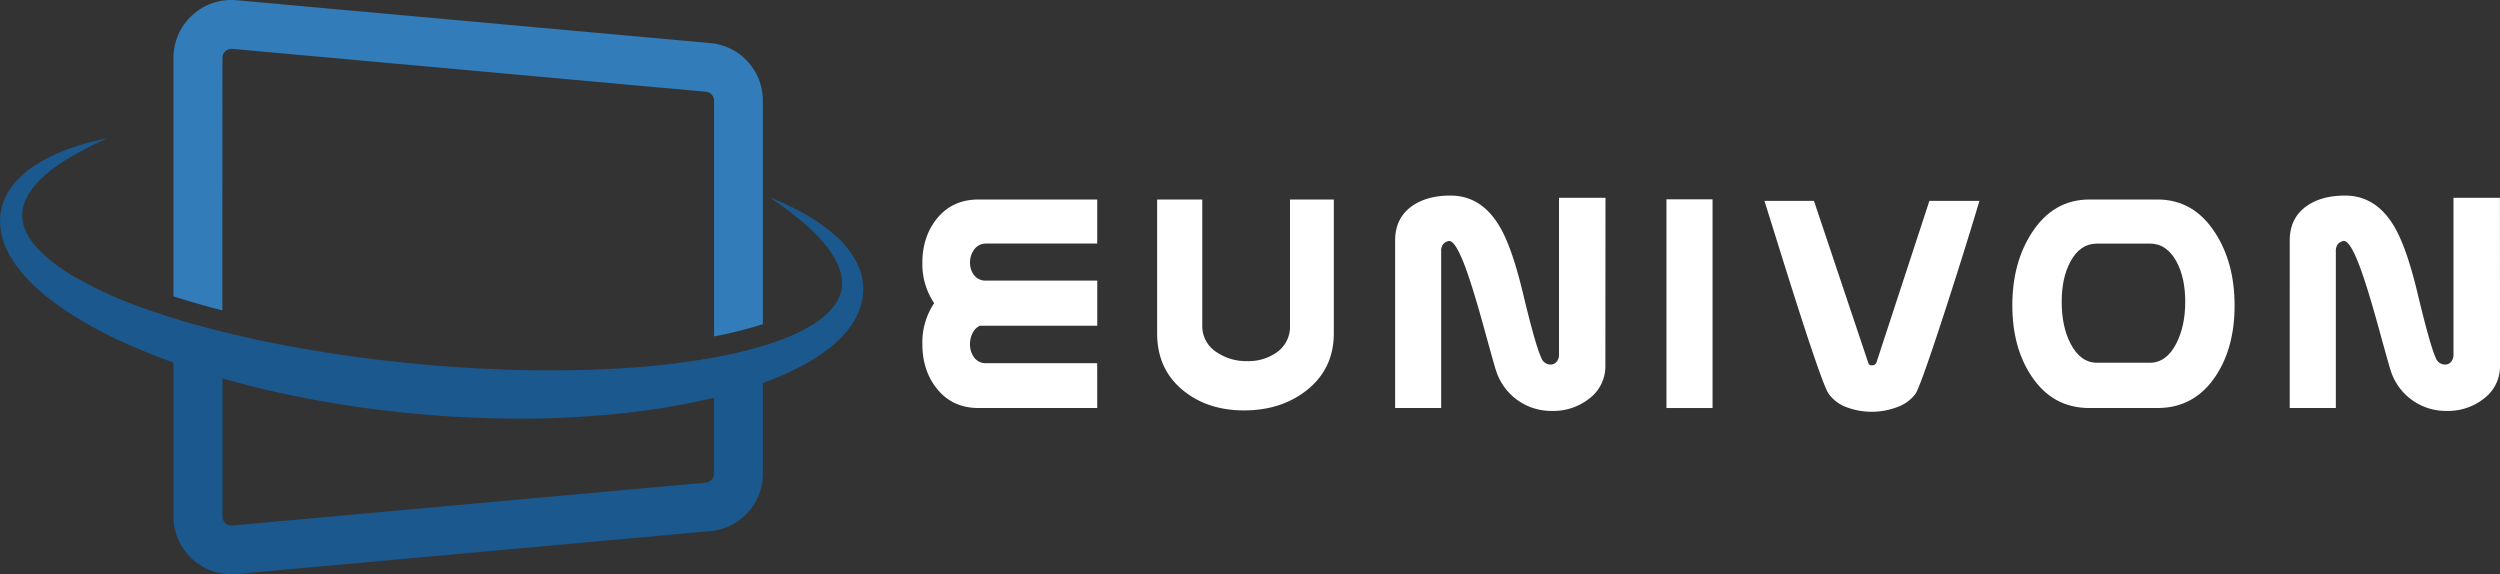
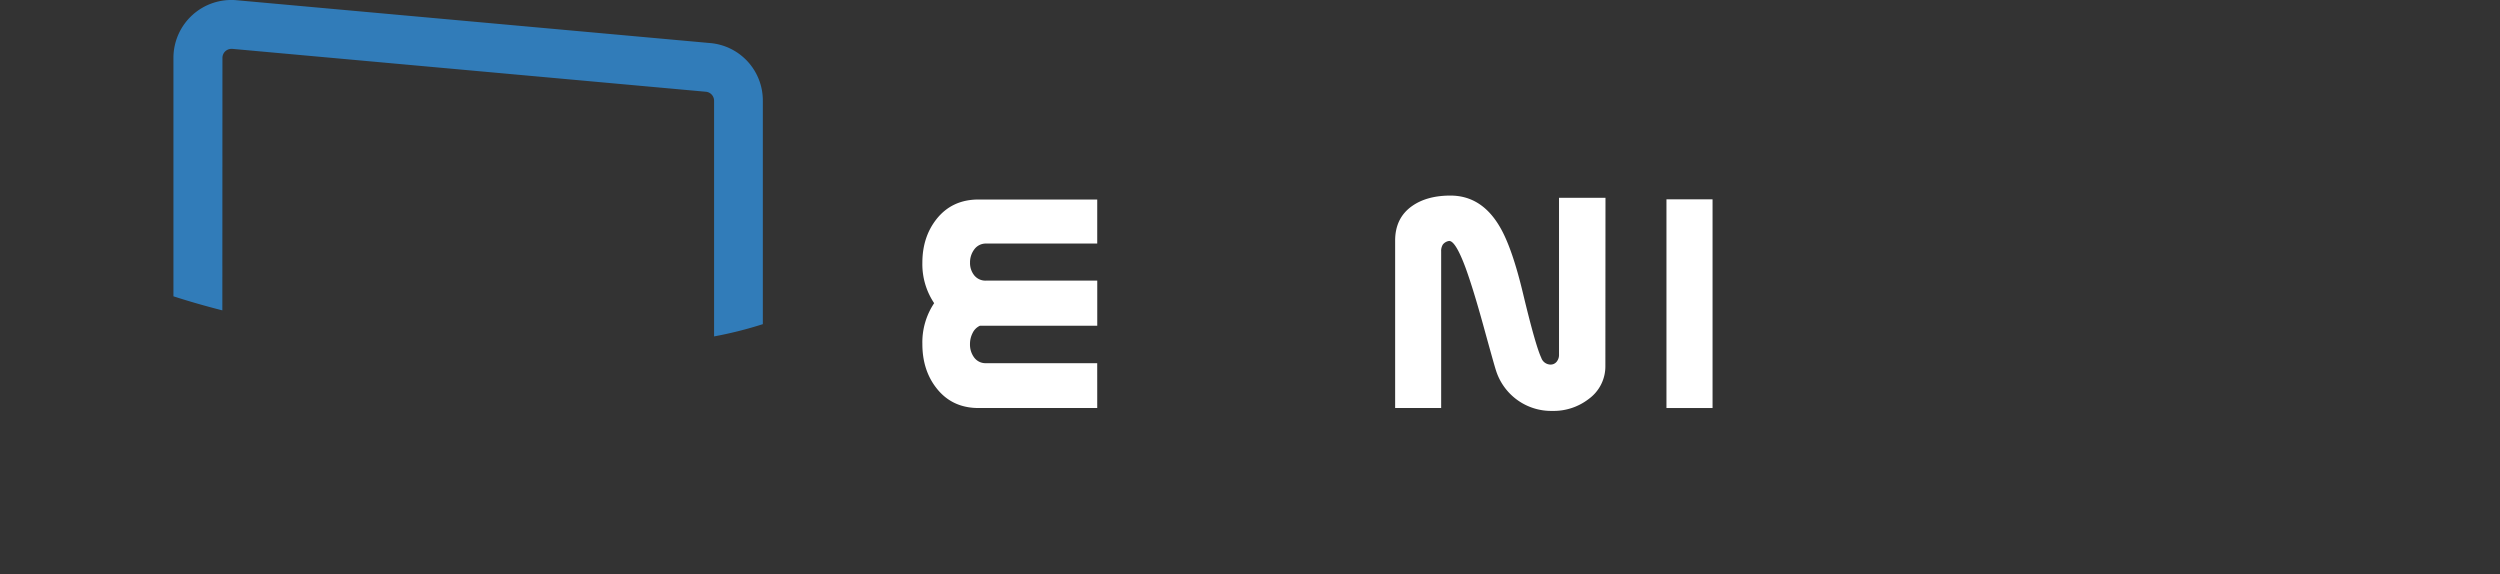
<svg xmlns="http://www.w3.org/2000/svg" viewBox="0 0 1107.72 254.48">
  <rect x="0" y="0" width="1107.72" height="254.48" fill="#333333" stroke="none" />
  <defs>
    <style>.cls-1{fill:#fff;}.cls-2{fill:#317cb9;}.cls-3{fill:#1b588d;}</style>
  </defs>
  <title>logo-w</title>
  <g id="图层_2" data-name="图层 2">
    <g id="图层_1-2" data-name="图层 1">
      <path class="cls-1" d="M486.17,180.79H433.59q-11.8,0-18.69-8.86-6.21-7.94-6.21-19.52a31.26,31.26,0,0,1,5.22-18.08,31,31,0,0,1-5.22-17.91q0-11.33,6.21-19.26,6.89-8.76,18.69-8.76h52.58v19.52H437a6.27,6.27,0,0,0-5.26,2.52,9.53,9.53,0,0,0-1.93,5.92,8.74,8.74,0,0,0,1.86,5.64,6.39,6.39,0,0,0,5.33,2.34h49.18v20h-52a6.68,6.68,0,0,0-3.21,3.18,10.66,10.66,0,0,0-1.18,5,9.61,9.61,0,0,0,1.86,5.9,6.24,6.24,0,0,0,5.33,2.5h49.18Z" />
-       <path class="cls-1" d="M591,147.67q0,16-12.41,25.56-11.21,8.61-27.39,8.61-15.75,0-26.49-8.46-12-9.45-12-25.71V88.4h20v55.93A13.59,13.59,0,0,0,539,156a23.13,23.13,0,0,0,13.69,4,21.53,21.53,0,0,0,13-3.86,13.82,13.82,0,0,0,5.9-11.79V88.4H591Z" />
      <path class="cls-1" d="M711.32,162.17a17.79,17.79,0,0,1-7.27,14.53,25.47,25.47,0,0,1-16.27,5.37,25.64,25.64,0,0,1-25-18.16q-.62-1.82-5.53-19.67-4.47-16.19-7.79-25.35-4.62-12.48-7.49-12.11a4.31,4.31,0,0,0-2.65,1.56,5.28,5.28,0,0,0-.76,3.06v69.39H618.17V106.63q0-10.14,7.64-15.43,6.59-4.55,16.88-4.54,13.77,0,21.86,13.84,5.46,9.24,10.37,29.89,5.45,22.71,8,28.15a4.4,4.4,0,0,0,4.16,3,3.39,3.39,0,0,0,2.61-1.21,4.79,4.79,0,0,0,1.09-3.33V87.64h20.59Z" />
      <path class="cls-1" d="M758.81,180.79H738.39V88.32h20.42Z" />
-       <path class="cls-1" d="M877.06,89q-3,10.14-8.1,26.39-6.42,20.42-12.1,37.35-6.51,19.35-8.1,21.7a17.07,17.07,0,0,1-8,5.89,31.82,31.82,0,0,1-22.63.08,16.74,16.74,0,0,1-7.9-6q-1.66-2.2-8.17-21.63-3.95-11.72-12-37.34Q783.46,94.22,781.8,89h21.94l24.06,71.74a1.4,1.4,0,0,0,1.59,1.13,2.08,2.08,0,0,0,2-1.13L854.89,89Z" />
-       <path class="cls-1" d="M956,180.79H925.77q-16.28,0-25.65-14.14-8.48-12.71-8.48-31.3,0-18.9,8.63-32.21,9.54-14.74,25.5-14.74H956q16,0,25.5,14.74,8.63,13.31,8.62,32.28,0,18.6-8.39,31.23Q972.3,180.78,956,180.79Zm-3.41-20.06q7.28,0,11.66-8.46,4-7.71,4-18.59,0-10.58-3.86-17.75-4.32-8-11.81-8H929.17q-7.49,0-11.8,8-3.86,7.17-3.86,17.75,0,11,3.93,18.59,4.39,8.46,11.73,8.46Z" />
-       <path class="cls-1" d="M1107.72,162.17a17.78,17.78,0,0,1-7.26,14.53,25.47,25.47,0,0,1-16.27,5.37,25.64,25.64,0,0,1-25-18.16q-.6-1.82-5.52-19.67-4.47-16.19-7.79-25.35-4.62-12.48-7.49-12.11a4.28,4.28,0,0,0-2.65,1.56,5.28,5.28,0,0,0-.76,3.06v69.39h-20.43V106.63q0-10.14,7.64-15.43,6.58-4.55,16.88-4.54,13.77,0,21.86,13.84,5.46,9.24,10.37,29.89,5.45,22.71,7.94,28.15a4.42,4.42,0,0,0,4.17,3,3.41,3.41,0,0,0,2.61-1.21,4.79,4.79,0,0,0,1.09-3.33V87.64h20.58Z" />
      <path class="cls-2" d="M98.56,25.65a4,4,0,0,1,4-4h.38l209.84,19a4,4,0,0,1,3.62,4V149.06A174.74,174.74,0,0,0,338,143.63v-99a25.53,25.53,0,0,0-23.34-25.55L104.85.1a25.65,25.65,0,0,0-28,25.55V131.29q10.36,3.35,21.67,6.23Z" />
-       <path class="cls-3" d="M380.89,119.17a38.56,38.56,0,0,0-10.68-14.72c-8.74-7.75-18.85-12.85-29.16-17a159.89,159.89,0,0,1,13.3,9.85,77.59,77.59,0,0,1,11.46,11.3c3.29,4.08,5.88,8.58,6.89,13.07a18.81,18.81,0,0,1,.2,6.5,16.86,16.86,0,0,1-2.33,5.86,30.72,30.72,0,0,1-10,9.49A74.25,74.25,0,0,1,347,150.23c-2.91,1.13-5.9,2.11-8.93,3a199.54,199.54,0,0,1-21.55,5.17l-.12,0c-21,3.76-42.55,5.32-64.12,5.65-10.82.13-21.65.05-32.47-.44s-21.66-1.09-32.46-2.12-21.58-2.18-32.3-3.72-21.42-3.29-32-5.36q-12.27-2.4-24.41-5.43C91.27,145.21,84,143.19,76.89,141q-8.15-2.55-16.14-5.49a177,177,0,0,1-28.62-13.4,76.26,76.26,0,0,1-12.3-8.93c-3.63-3.29-6.81-7-8.5-11a16.35,16.35,0,0,1-.39-12.54c1.61-4.26,4.85-8.3,8.74-11.77a75.8,75.8,0,0,1,13.18-9.2,157.09,157.09,0,0,1,14.8-7.4C36.79,63.45,25.94,66.73,16,72.94c-1.25.76-2.42,1.67-3.64,2.52a39.74,39.74,0,0,0-3.41,3,31.74,31.74,0,0,0-5.81,7.45,24.65,24.65,0,0,0-3,9.58L0,98c0,.86.11,1.7.17,2.56a27.3,27.3,0,0,0,.92,5C3,112.12,6.71,117.41,10.7,122A85,85,0,0,0,24,134a137.22,137.22,0,0,0,14.67,9.49c2.5,1.49,5.06,2.76,7.6,4.14s5.14,2.58,7.75,3.74c7.5,3.45,15.13,6.52,22.84,9.29v68.13a25.65,25.65,0,0,0,25.67,25.65c.76,0,1.53,0,2.29-.1l209.84-19h0A25.51,25.51,0,0,0,338,209.85V169.71a126.37,126.37,0,0,0,14.83-6.34,83.18,83.18,0,0,0,15.22-9.58c4.74-3.87,9.29-8.62,12.07-14.84a27.11,27.11,0,0,0,2.4-9.91A26.78,26.78,0,0,0,380.89,119.17Zm-64.53,90.68a4,4,0,0,1-3.62,4h0l-209.84,19a4,4,0,0,1-3-1,3.92,3.92,0,0,1-1.3-2.94V167.65q10,2.85,20,5.22c11,2.57,22.1,4.64,33.22,6.44s22.33,3.09,33.54,4.14,22.47,1.62,33.74,1.9,22.56.16,33.84-.44c21.24-1.1,42.51-3.64,63.44-8.72v33.66Z" />
    </g>
  </g>
</svg>